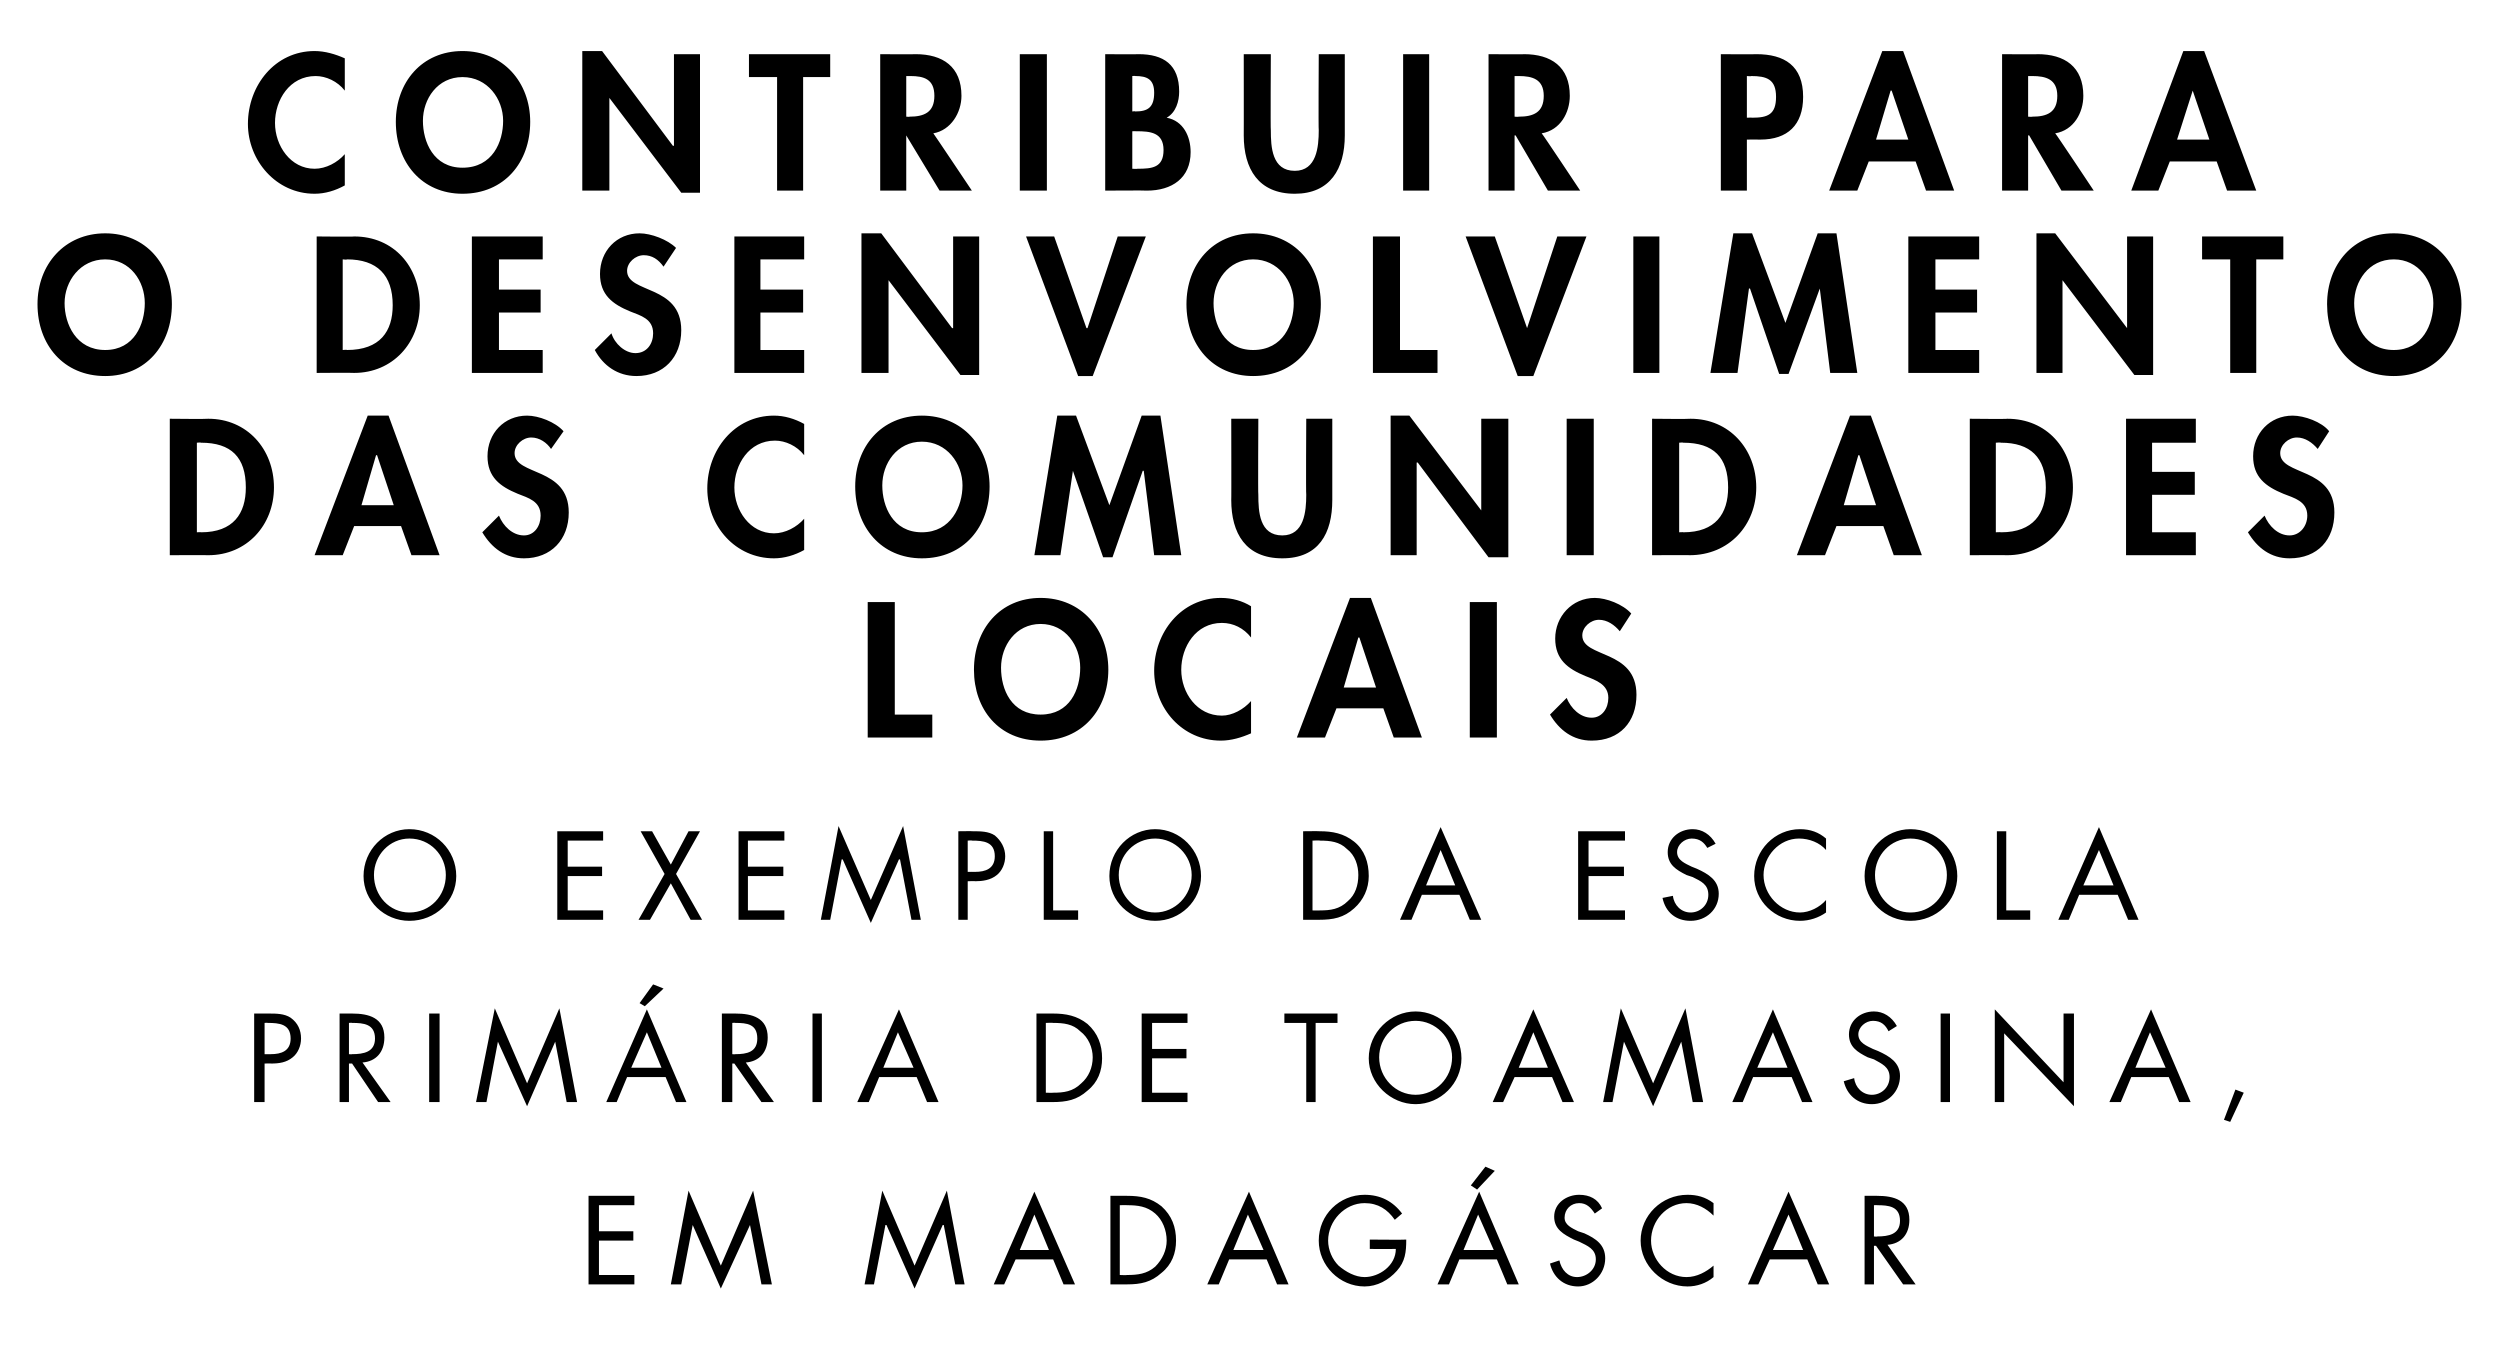
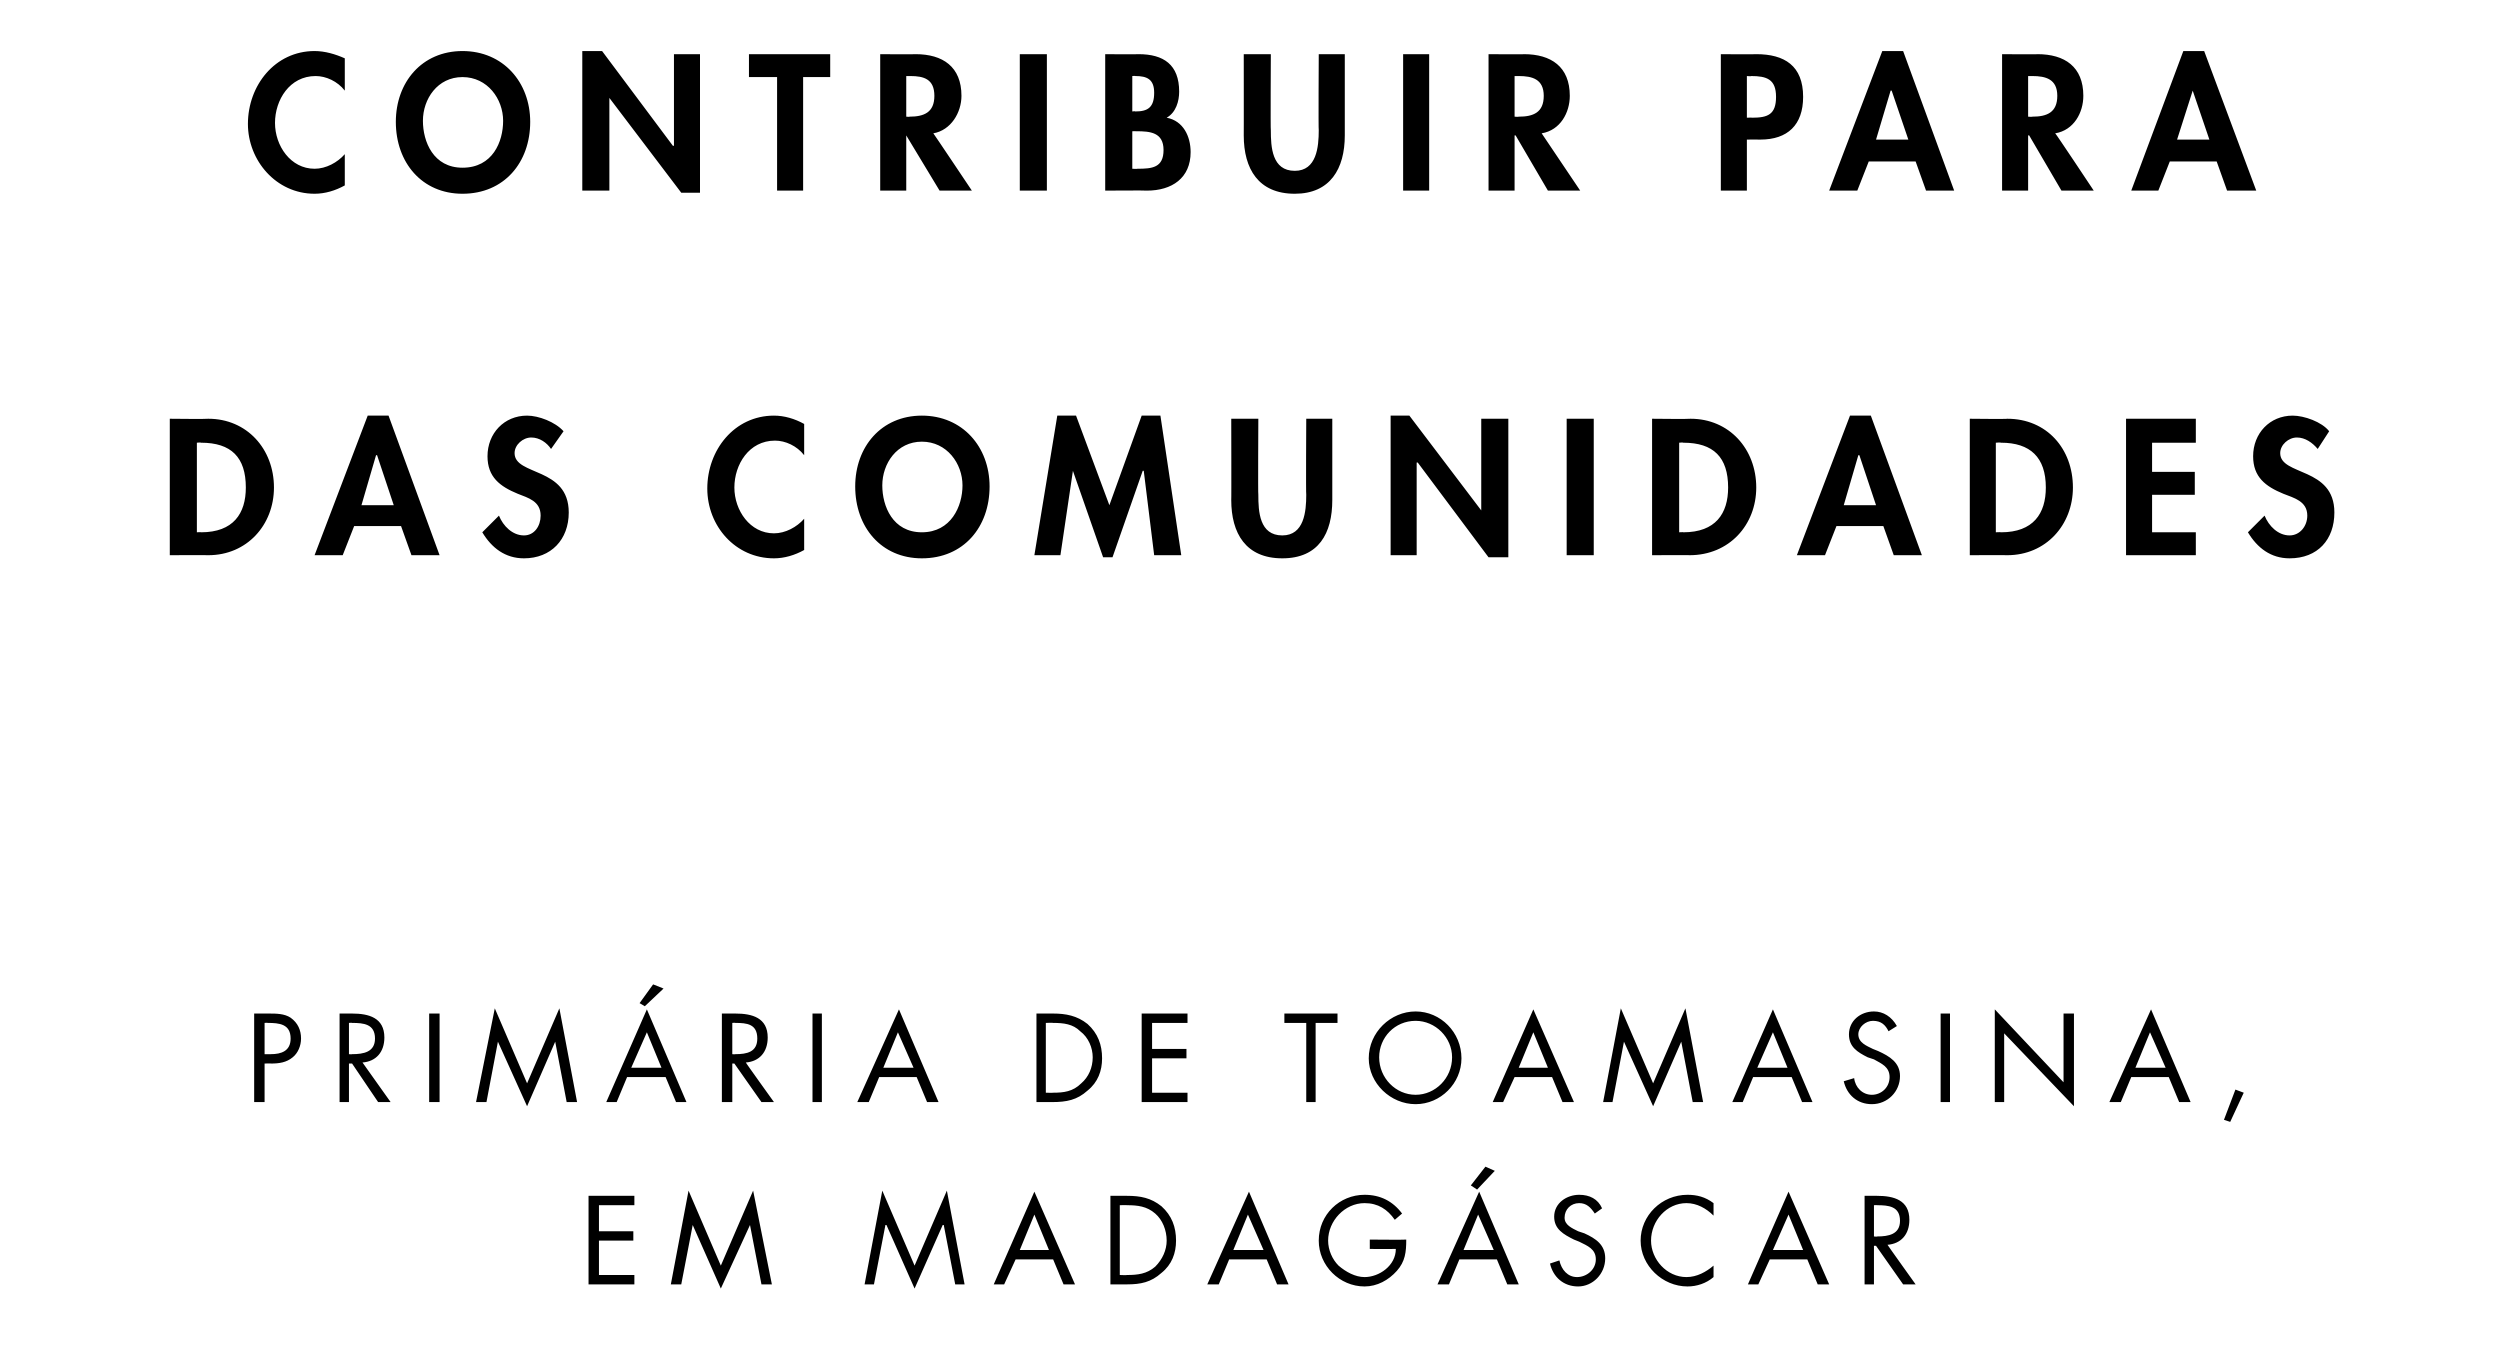
<svg xmlns="http://www.w3.org/2000/svg" version="1.1" width="240px" height="130px" viewBox="0 -4 240 130" style="top:-4px">
  <desc>CONTRIBUIR PARA O DESENVOLVIMENTO DAS COMUNIDADES LOCAIS O EXEMPLO DA ESCOLA PRIM RIA DE TOAMASINA, EM Madag scar</desc>
  <defs />
  <g id="Polygon21604">
    <path d="M 56.5 110.8 L 60.9 110.8 L 60.9 111.7 L 57.5 111.7 L 57.5 114.2 L 60.8 114.2 L 60.8 115.1 L 57.5 115.1 L 57.5 118.4 L 60.9 118.4 L 60.9 119.3 L 56.5 119.3 L 56.5 110.8 Z M 66.1 110.3 L 69.2 117.5 L 72.3 110.3 L 74.1 119.3 L 73.1 119.3 L 72 113.6 L 72 113.6 L 69.2 119.7 L 66.5 113.6 L 66.5 113.6 L 65.4 119.3 L 64.4 119.3 L 66.1 110.3 Z M 84.7 110.3 L 87.8 117.5 L 90.9 110.3 L 92.6 119.3 L 91.7 119.3 L 90.6 113.6 L 90.5 113.6 L 87.8 119.7 L 85.1 113.6 L 85 113.6 L 83.9 119.3 L 83 119.3 L 84.7 110.3 Z M 97.5 116.9 L 96.4 119.3 L 95.4 119.3 L 99.3 110.4 L 103.2 119.3 L 102.1 119.3 L 101.1 116.9 L 97.5 116.9 Z M 99.3 112.6 L 97.9 116 L 100.7 116 L 99.3 112.6 Z M 106.6 110.8 C 106.6 110.8 108.17 110.8 108.2 110.8 C 109.5 110.8 110.5 111 111.5 111.8 C 112.5 112.7 112.9 113.8 112.9 115.1 C 112.9 116.3 112.5 117.4 111.5 118.2 C 110.5 119.1 109.5 119.3 108.2 119.3 C 108.15 119.31 106.6 119.3 106.6 119.3 L 106.6 110.8 Z M 108.2 118.4 C 109.2 118.4 110.1 118.3 110.9 117.6 C 111.6 116.9 112 116 112 115.1 C 112 114.1 111.6 113.1 110.9 112.5 C 110.1 111.8 109.2 111.7 108.2 111.7 C 108.21 111.68 107.5 111.7 107.5 111.7 L 107.5 118.4 C 107.5 118.4 108.21 118.43 108.2 118.4 Z M 118 116.9 L 117 119.3 L 115.9 119.3 L 119.9 110.4 L 123.7 119.3 L 122.6 119.3 L 121.6 116.9 L 118 116.9 Z M 119.8 112.6 L 118.4 116 L 121.3 116 L 119.8 112.6 Z M 135 115 C 135 116.2 134.9 117.1 134.1 118 C 133.3 118.9 132.2 119.5 131 119.5 C 128.6 119.5 126.6 117.5 126.6 115.1 C 126.6 112.6 128.6 110.7 131 110.7 C 132.5 110.7 133.7 111.3 134.6 112.5 C 134.6 112.5 133.9 113.1 133.9 113.1 C 133.2 112.1 132.3 111.5 131 111.5 C 129.1 111.5 127.5 113.2 127.5 115.1 C 127.5 116 127.9 116.9 128.5 117.5 C 129.2 118.1 130.1 118.6 131 118.6 C 132.4 118.6 134 117.5 134 115.9 C 133.99 115.91 131.5 115.9 131.5 115.9 L 131.5 115 C 131.5 115 135 115.03 135 115 Z M 140.1 116.9 L 139.1 119.3 L 138 119.3 L 142 110.4 L 145.8 119.3 L 144.7 119.3 L 143.7 116.9 L 140.1 116.9 Z M 141.9 112.6 L 140.5 116 L 143.4 116 L 141.9 112.6 Z M 143.5 108.4 L 141.8 110.2 L 141.2 109.8 L 142.6 108 L 143.5 108.4 Z M 153.1 112.5 C 152.7 111.9 152.3 111.5 151.6 111.5 C 150.8 111.5 150.2 112.1 150.2 112.9 C 150.2 113.6 150.9 113.9 151.5 114.2 C 151.5 114.2 152.1 114.4 152.1 114.4 C 153.2 114.9 154.1 115.5 154.1 116.8 C 154.1 118.3 152.9 119.5 151.5 119.5 C 150.1 119.5 149.1 118.6 148.8 117.3 C 148.8 117.3 149.7 117 149.7 117 C 149.9 117.9 150.5 118.6 151.4 118.6 C 152.3 118.6 153.2 117.9 153.2 116.9 C 153.2 115.9 152.4 115.6 151.6 115.2 C 151.6 115.2 151.1 115 151.1 115 C 150.1 114.5 149.2 114 149.2 112.8 C 149.2 111.5 150.4 110.7 151.6 110.7 C 152.6 110.7 153.4 111.1 153.8 112 C 153.8 112 153.1 112.5 153.1 112.5 Z M 164.5 112.7 C 163.8 112 162.9 111.5 161.9 111.5 C 160 111.5 158.5 113.2 158.5 115.1 C 158.5 116.9 160 118.6 161.9 118.6 C 162.9 118.6 163.8 118.1 164.5 117.5 C 164.5 117.5 164.5 118.6 164.5 118.6 C 163.8 119.2 162.9 119.5 162 119.5 C 159.6 119.5 157.5 117.5 157.5 115.1 C 157.5 112.7 159.5 110.7 162 110.7 C 162.9 110.7 163.7 110.9 164.5 111.5 C 164.5 111.5 164.5 112.7 164.5 112.7 Z M 169.9 116.9 L 168.8 119.3 L 167.8 119.3 L 171.7 110.4 L 175.6 119.3 L 174.5 119.3 L 173.5 116.9 L 169.9 116.9 Z M 171.7 112.6 L 170.2 116 L 173.1 116 L 171.7 112.6 Z M 179.9 114.7 C 179.9 114.7 180.21 114.74 180.2 114.7 C 181.3 114.7 182.4 114.5 182.4 113.2 C 182.4 111.8 181.3 111.7 180.2 111.7 C 180.19 111.68 179.9 111.7 179.9 111.7 L 179.9 114.7 Z M 179.9 119.3 L 179 119.3 L 179 110.8 C 179 110.8 180.19 110.8 180.2 110.8 C 181.8 110.8 183.3 111.2 183.3 113.1 C 183.3 114.5 182.5 115.4 181.2 115.5 C 181.18 115.5 183.9 119.3 183.9 119.3 L 182.7 119.3 L 180.1 115.6 L 179.9 115.6 L 179.9 119.3 Z " stroke="none" fill="#000" />
  </g>
  <g id="Polygon21603">
    <path d="M 25.4 101.8 L 24.4 101.8 L 24.4 93.3 C 24.4 93.3 25.81 93.29 25.8 93.3 C 26.5 93.3 27.3 93.3 27.9 93.7 C 28.6 94.2 28.9 94.9 28.9 95.7 C 28.9 96.4 28.6 97.1 28.1 97.5 C 27.5 98 26.8 98.1 26 98.1 C 26.05 98.08 25.4 98.1 25.4 98.1 L 25.4 101.8 Z M 25.4 97.2 C 25.4 97.2 25.99 97.2 26 97.2 C 27 97.2 27.9 96.9 27.9 95.7 C 27.9 94.3 26.8 94.2 25.7 94.2 C 25.71 94.17 25.4 94.2 25.4 94.2 L 25.4 97.2 Z M 33.5 97.2 C 33.5 97.2 33.82 97.23 33.8 97.2 C 34.9 97.2 36 97 36 95.7 C 36 94.3 34.9 94.2 33.8 94.2 C 33.81 94.17 33.5 94.2 33.5 94.2 L 33.5 97.2 Z M 33.5 101.8 L 32.6 101.8 L 32.6 93.3 C 32.6 93.3 33.81 93.29 33.8 93.3 C 35.4 93.3 36.9 93.7 36.9 95.6 C 36.9 97 36.1 97.9 34.8 98 C 34.79 97.99 37.5 101.8 37.5 101.8 L 36.3 101.8 L 33.8 98.1 L 33.5 98.1 L 33.5 101.8 Z M 42.2 101.8 L 41.2 101.8 L 41.2 93.3 L 42.2 93.3 L 42.2 101.8 Z M 47.5 92.8 L 50.6 100 L 53.7 92.8 L 55.4 101.8 L 54.4 101.8 L 53.3 96 L 53.3 96 L 50.6 102.2 L 47.8 96 L 47.8 96 L 46.7 101.8 L 45.7 101.8 L 47.5 92.8 Z M 60.2 99.4 L 59.2 101.8 L 58.2 101.8 L 62.1 92.9 L 65.9 101.8 L 64.9 101.8 L 63.9 99.4 L 60.2 99.4 Z M 62.1 95.1 L 60.6 98.5 L 63.5 98.5 L 62.1 95.1 Z M 63.7 90.9 L 61.9 92.6 L 61.4 92.3 L 62.7 90.5 L 63.7 90.9 Z M 70.3 97.2 C 70.3 97.2 70.58 97.23 70.6 97.2 C 71.7 97.2 72.7 97 72.7 95.7 C 72.7 94.3 71.7 94.2 70.6 94.2 C 70.57 94.17 70.3 94.2 70.3 94.2 L 70.3 97.2 Z M 70.3 101.8 L 69.3 101.8 L 69.3 93.3 C 69.3 93.3 70.57 93.29 70.6 93.3 C 72.2 93.3 73.7 93.7 73.7 95.6 C 73.7 97 72.9 97.9 71.6 98 C 71.56 97.99 74.3 101.8 74.3 101.8 L 73.1 101.8 L 70.5 98.1 L 70.3 98.1 L 70.3 101.8 Z M 78.9 101.8 L 78 101.8 L 78 93.3 L 78.9 93.3 L 78.9 101.8 Z M 84.4 99.4 L 83.4 101.8 L 82.3 101.8 L 86.3 92.9 L 90.1 101.8 L 89 101.8 L 88 99.4 L 84.4 99.4 Z M 86.2 95.1 L 84.8 98.5 L 87.7 98.5 L 86.2 95.1 Z M 99.5 93.3 C 99.5 93.3 101.07 93.29 101.1 93.3 C 102.3 93.3 103.4 93.5 104.4 94.3 C 105.4 95.2 105.8 96.3 105.8 97.6 C 105.8 98.8 105.4 99.9 104.4 100.7 C 103.4 101.6 102.4 101.8 101 101.8 C 101.05 101.8 99.5 101.8 99.5 101.8 L 99.5 93.3 Z M 101.1 100.9 C 102.1 100.9 103 100.8 103.8 100 C 104.5 99.4 104.9 98.5 104.9 97.5 C 104.9 96.6 104.5 95.6 103.7 95 C 103 94.3 102.1 94.2 101.1 94.2 C 101.11 94.17 100.4 94.2 100.4 94.2 L 100.4 100.9 C 100.4 100.9 101.11 100.92 101.1 100.9 Z M 109.6 93.3 L 114 93.3 L 114 94.2 L 110.6 94.2 L 110.6 96.7 L 113.9 96.7 L 113.9 97.6 L 110.6 97.6 L 110.6 100.9 L 114 100.9 L 114 101.8 L 109.6 101.8 L 109.6 93.3 Z M 126.3 101.8 L 125.4 101.8 L 125.4 94.2 L 123.3 94.2 L 123.3 93.3 L 128.4 93.3 L 128.4 94.2 L 126.3 94.2 L 126.3 101.8 Z M 140.3 97.6 C 140.3 100 138.3 102 135.9 102 C 133.5 102 131.4 100 131.4 97.6 C 131.4 95.1 133.5 93.1 135.9 93.1 C 138.3 93.1 140.3 95.1 140.3 97.6 Z M 132.4 97.5 C 132.4 99.5 134 101.1 135.9 101.1 C 137.8 101.1 139.4 99.5 139.4 97.5 C 139.4 95.6 137.8 94 135.9 94 C 133.9 94 132.4 95.6 132.4 97.5 Z M 145.4 99.4 L 144.3 101.8 L 143.3 101.8 L 147.2 92.9 L 151.1 101.8 L 150 101.8 L 149 99.4 L 145.4 99.4 Z M 147.2 95.1 L 145.8 98.5 L 148.6 98.5 L 147.2 95.1 Z M 155.6 92.8 L 158.7 100 L 161.8 92.8 L 163.5 101.8 L 162.5 101.8 L 161.4 96 L 161.4 96 L 158.7 102.2 L 155.9 96 L 155.9 96 L 154.8 101.8 L 153.9 101.8 L 155.6 92.8 Z M 168.3 99.4 L 167.3 101.8 L 166.3 101.8 L 170.2 92.9 L 174 101.8 L 173 101.8 L 172 99.4 L 168.3 99.4 Z M 170.2 95.1 L 168.7 98.5 L 171.6 98.5 L 170.2 95.1 Z M 181.3 95 C 181 94.4 180.6 94 179.8 94 C 179.1 94 178.4 94.6 178.4 95.3 C 178.4 96.1 179.2 96.4 179.8 96.7 C 179.8 96.7 180.3 96.9 180.3 96.9 C 181.4 97.4 182.4 98 182.4 99.3 C 182.4 100.8 181.2 102 179.7 102 C 178.3 102 177.3 101.1 177 99.8 C 177 99.8 178 99.5 178 99.5 C 178.1 100.4 178.8 101.1 179.7 101.1 C 180.6 101.1 181.4 100.4 181.4 99.4 C 181.4 98.4 180.6 98.1 179.9 97.7 C 179.9 97.7 179.3 97.5 179.3 97.5 C 178.3 97 177.5 96.5 177.5 95.3 C 177.5 94 178.6 93.1 179.9 93.1 C 180.8 93.1 181.6 93.6 182.1 94.5 C 182.1 94.5 181.3 95 181.3 95 Z M 187.2 101.8 L 186.3 101.8 L 186.3 93.3 L 187.2 93.3 L 187.2 101.8 Z M 191.5 92.9 L 198.1 99.9 L 198.1 93.3 L 199.1 93.3 L 199.1 102.2 L 192.4 95.2 L 192.4 101.8 L 191.5 101.8 L 191.5 92.9 Z M 204.6 99.4 L 203.6 101.8 L 202.5 101.8 L 206.5 92.9 L 210.3 101.8 L 209.2 101.8 L 208.2 99.4 L 204.6 99.4 Z M 206.4 95.1 L 205 98.5 L 207.9 98.5 L 206.4 95.1 Z M 215.4 100.9 L 214.1 103.7 L 213.5 103.5 L 214.6 100.6 L 215.4 100.9 Z " stroke="none" fill="#000" />
  </g>
  <g id="Polygon21602">
-     <path d="M 43.8 80.1 C 43.8 82.5 41.8 84.4 39.3 84.4 C 36.9 84.4 34.9 82.5 34.9 80.1 C 34.9 77.6 36.9 75.6 39.3 75.6 C 41.8 75.6 43.8 77.6 43.8 80.1 Z M 35.9 80 C 35.9 82 37.4 83.6 39.3 83.6 C 41.3 83.6 42.8 82 42.8 80 C 42.8 78.1 41.3 76.5 39.3 76.5 C 37.4 76.5 35.9 78.1 35.9 80 Z M 53.5 75.8 L 57.9 75.8 L 57.9 76.7 L 54.5 76.7 L 54.5 79.2 L 57.8 79.2 L 57.8 80.1 L 54.5 80.1 L 54.5 83.4 L 57.9 83.4 L 57.9 84.3 L 53.5 84.3 L 53.5 75.8 Z M 61.5 75.8 L 62.6 75.8 L 64.4 79 L 66.1 75.8 L 67.2 75.8 L 64.9 79.9 L 67.4 84.3 L 66.3 84.3 L 64.4 80.8 L 62.4 84.3 L 61.3 84.3 L 63.8 79.9 L 61.5 75.8 Z M 70.9 75.8 L 75.3 75.8 L 75.3 76.7 L 71.8 76.7 L 71.8 79.2 L 75.2 79.2 L 75.2 80.1 L 71.8 80.1 L 71.8 83.4 L 75.3 83.4 L 75.3 84.3 L 70.9 84.3 L 70.9 75.8 Z M 80.5 75.3 L 83.6 82.4 L 86.7 75.3 L 88.4 84.3 L 87.5 84.3 L 86.4 78.5 L 86.3 78.5 L 83.6 84.6 L 80.9 78.5 L 80.8 78.5 L 79.7 84.3 L 78.8 84.3 L 80.5 75.3 Z M 92.9 84.3 L 92 84.3 L 92 75.8 C 92 75.8 93.4 75.78 93.4 75.8 C 94.1 75.8 94.9 75.8 95.5 76.2 C 96.1 76.7 96.5 77.4 96.5 78.2 C 96.5 78.9 96.2 79.6 95.7 80 C 95.1 80.5 94.3 80.6 93.6 80.6 C 93.64 80.57 92.9 80.6 92.9 80.6 L 92.9 84.3 Z M 92.9 79.7 C 92.9 79.7 93.58 79.69 93.6 79.7 C 94.6 79.7 95.5 79.4 95.5 78.2 C 95.5 76.8 94.4 76.7 93.3 76.7 C 93.3 76.66 92.9 76.7 92.9 76.7 L 92.9 79.7 Z M 101.1 83.4 L 103.5 83.4 L 103.5 84.3 L 100.2 84.3 L 100.2 75.8 L 101.1 75.8 L 101.1 83.4 Z M 115.3 80.1 C 115.3 82.5 113.3 84.4 110.9 84.4 C 108.5 84.4 106.5 82.5 106.5 80.1 C 106.5 77.6 108.5 75.6 110.9 75.6 C 113.3 75.6 115.3 77.6 115.3 80.1 Z M 107.4 80 C 107.4 82 109 83.6 110.9 83.6 C 112.8 83.6 114.4 82 114.4 80 C 114.4 78.1 112.8 76.5 110.9 76.5 C 108.9 76.5 107.4 78.1 107.4 80 Z M 125.1 75.8 C 125.1 75.8 126.66 75.78 126.7 75.8 C 127.9 75.8 129 76 130 76.8 C 131 77.6 131.4 78.8 131.4 80.1 C 131.4 81.3 130.9 82.4 130 83.2 C 129 84.1 128 84.3 126.6 84.3 C 126.64 84.3 125.1 84.3 125.1 84.3 L 125.1 75.8 Z M 126.7 83.4 C 127.7 83.4 128.6 83.3 129.4 82.5 C 130.1 81.9 130.4 81 130.4 80 C 130.4 79.1 130.1 78.1 129.3 77.5 C 128.6 76.8 127.7 76.7 126.7 76.7 C 126.7 76.66 126 76.7 126 76.7 L 126 83.4 C 126 83.4 126.7 83.42 126.7 83.4 Z M 136.5 81.9 L 135.5 84.3 L 134.4 84.3 L 138.3 75.4 L 142.2 84.3 L 141.1 84.3 L 140.1 81.9 L 136.5 81.9 Z M 138.3 77.6 L 136.9 81 L 139.7 81 L 138.3 77.6 Z M 151.5 75.8 L 156 75.8 L 156 76.7 L 152.5 76.7 L 152.5 79.2 L 155.9 79.2 L 155.9 80.1 L 152.5 80.1 L 152.5 83.4 L 156 83.4 L 156 84.3 L 151.5 84.3 L 151.5 75.8 Z M 163.9 77.4 C 163.6 76.9 163.2 76.5 162.4 76.5 C 161.7 76.5 161 77.1 161 77.8 C 161 78.6 161.8 78.9 162.4 79.2 C 162.4 79.2 162.9 79.4 162.9 79.4 C 164 79.9 165 80.5 165 81.8 C 165 83.3 163.8 84.4 162.3 84.4 C 160.9 84.4 159.9 83.6 159.6 82.2 C 159.6 82.2 160.6 82 160.6 82 C 160.7 82.9 161.4 83.6 162.3 83.6 C 163.2 83.6 164 82.9 164 81.9 C 164 80.9 163.3 80.6 162.5 80.2 C 162.5 80.2 161.9 80 161.9 80 C 160.9 79.5 160.1 79 160.1 77.8 C 160.1 76.5 161.2 75.6 162.5 75.6 C 163.4 75.6 164.2 76.1 164.7 77 C 164.7 77 163.9 77.4 163.9 77.4 Z M 175.3 77.6 C 174.7 76.9 173.7 76.5 172.7 76.5 C 170.8 76.5 169.3 78.2 169.3 80 C 169.3 81.9 170.9 83.6 172.8 83.6 C 173.7 83.6 174.7 83.1 175.3 82.4 C 175.3 82.4 175.3 83.6 175.3 83.6 C 174.6 84.1 173.7 84.4 172.8 84.4 C 170.4 84.4 168.4 82.5 168.4 80.1 C 168.4 77.6 170.4 75.6 172.8 75.6 C 173.8 75.6 174.6 75.9 175.3 76.5 C 175.3 76.5 175.3 77.6 175.3 77.6 Z M 187.9 80.1 C 187.9 82.5 185.9 84.4 183.4 84.4 C 181 84.4 179 82.5 179 80.1 C 179 77.6 181 75.6 183.4 75.6 C 185.9 75.6 187.9 77.6 187.9 80.1 Z M 180 80 C 180 82 181.5 83.6 183.4 83.6 C 185.4 83.6 186.9 82 186.9 80 C 186.9 78.1 185.4 76.5 183.4 76.5 C 181.5 76.5 180 78.1 180 80 Z M 192.6 83.4 L 194.9 83.4 L 194.9 84.3 L 191.7 84.3 L 191.7 75.8 L 192.6 75.8 L 192.6 83.4 Z M 199.6 81.9 L 198.6 84.3 L 197.6 84.3 L 201.5 75.4 L 205.3 84.3 L 204.3 84.3 L 203.3 81.9 L 199.6 81.9 Z M 201.5 77.6 L 200 81 L 202.9 81 L 201.5 77.6 Z " stroke="none" fill="#000" />
-   </g>
+     </g>
  <g id="Polygon21601">
-     <path d="M 85.9 64.6 L 89.5 64.6 L 89.5 66.8 L 83.3 66.8 L 83.3 53.8 L 85.9 53.8 L 85.9 64.6 Z M 99.9 67.1 C 95.9 67.1 93.5 64.1 93.5 60.3 C 93.5 56.4 96 53.4 99.9 53.4 C 103.8 53.4 106.4 56.4 106.4 60.3 C 106.4 64.1 103.9 67.1 99.9 67.1 Z M 99.9 55.9 C 97.5 55.9 96.1 58 96.1 60.1 C 96.1 62.2 97.1 64.6 99.9 64.6 C 102.7 64.6 103.7 62.2 103.7 60.1 C 103.7 58 102.3 55.9 99.9 55.9 Z M 120.1 57.2 C 119.4 56.3 118.4 55.8 117.3 55.8 C 114.8 55.8 113.4 58.1 113.4 60.3 C 113.4 62.5 114.9 64.7 117.3 64.7 C 118.3 64.7 119.4 64.1 120.1 63.3 C 120.1 63.3 120.1 66.4 120.1 66.4 C 119.2 66.8 118.2 67.1 117.2 67.1 C 113.5 67.1 110.8 64 110.8 60.4 C 110.8 56.7 113.4 53.4 117.2 53.4 C 118.3 53.4 119.3 53.7 120.1 54.2 C 120.1 54.2 120.1 57.2 120.1 57.2 Z M 128.3 64 L 127.2 66.8 L 124.5 66.8 L 129.6 53.4 L 131.6 53.4 L 136.5 66.8 L 133.8 66.8 L 132.8 64 L 128.3 64 Z M 130.5 57.2 L 130.4 57.2 L 129 62 L 132.1 62 L 130.5 57.2 Z M 143.7 66.8 L 141.1 66.8 L 141.1 53.8 L 143.7 53.8 L 143.7 66.8 Z M 155.5 56.6 C 155 56 154.3 55.5 153.5 55.5 C 152.7 55.5 151.9 56.2 151.9 57 C 151.9 59.2 157.1 58.3 157.1 62.7 C 157.1 65.3 155.5 67.1 152.8 67.1 C 151 67.1 149.7 66.1 148.8 64.6 C 148.8 64.6 150.4 63 150.4 63 C 150.8 64 151.7 64.9 152.8 64.9 C 153.8 64.9 154.4 64 154.4 63 C 154.4 61.7 153.2 61.3 152.2 60.9 C 150.5 60.2 149.3 59.3 149.3 57.3 C 149.3 55.2 150.9 53.4 153.1 53.4 C 154.2 53.4 155.8 54 156.6 54.9 C 156.6 54.9 155.5 56.6 155.5 56.6 Z " stroke="none" fill="#000" />
-   </g>
+     </g>
  <g id="Polygon21600">
    <path d="M 16.3 36.2 C 16.3 36.2 19.97 36.24 20 36.2 C 23.7 36.2 26.3 39.1 26.3 42.8 C 26.3 46.4 23.7 49.3 20 49.3 C 19.95 49.28 16.3 49.3 16.3 49.3 L 16.3 36.2 Z M 18.9 47.1 C 18.9 47.1 19.29 47.07 19.3 47.1 C 22.4 47.1 23.6 45.3 23.6 42.8 C 23.6 39.9 22.2 38.5 19.3 38.5 C 19.29 38.46 18.9 38.5 18.9 38.5 L 18.9 47.1 Z M 34 46.5 L 32.9 49.3 L 30.2 49.3 L 35.3 35.9 L 37.3 35.9 L 42.2 49.3 L 39.5 49.3 L 38.5 46.5 L 34 46.5 Z M 36.2 39.7 L 36.1 39.7 L 34.7 44.5 L 37.8 44.5 L 36.2 39.7 Z M 52.9 39.1 C 52.5 38.5 51.8 38 51 38 C 50.2 38 49.4 38.7 49.4 39.5 C 49.4 41.7 54.6 40.8 54.6 45.2 C 54.6 47.8 52.9 49.6 50.3 49.6 C 48.5 49.6 47.2 48.6 46.3 47.1 C 46.3 47.1 47.9 45.5 47.9 45.5 C 48.3 46.5 49.2 47.4 50.3 47.4 C 51.3 47.4 51.9 46.5 51.9 45.5 C 51.9 44.1 50.7 43.8 49.7 43.4 C 48 42.7 46.8 41.8 46.8 39.8 C 46.8 37.6 48.4 35.9 50.6 35.9 C 51.7 35.9 53.3 36.5 54.1 37.4 C 54.1 37.4 52.9 39.1 52.9 39.1 Z M 77.2 39.7 C 76.5 38.8 75.4 38.3 74.4 38.3 C 71.9 38.3 70.5 40.6 70.5 42.8 C 70.5 45 72 47.2 74.3 47.2 C 75.4 47.2 76.5 46.6 77.2 45.8 C 77.2 45.8 77.2 48.8 77.2 48.8 C 76.3 49.3 75.3 49.6 74.3 49.6 C 70.6 49.6 67.9 46.5 67.9 42.9 C 67.9 39.2 70.5 35.9 74.3 35.9 C 75.3 35.9 76.3 36.2 77.2 36.7 C 77.2 36.7 77.2 39.7 77.2 39.7 Z M 88.5 49.6 C 84.6 49.6 82.1 46.6 82.1 42.7 C 82.1 38.9 84.6 35.9 88.5 35.9 C 92.4 35.9 95 38.9 95 42.7 C 95 46.6 92.5 49.6 88.5 49.6 Z M 88.5 38.4 C 86.1 38.4 84.7 40.5 84.7 42.6 C 84.7 44.6 85.7 47.1 88.5 47.1 C 91.3 47.1 92.4 44.6 92.4 42.6 C 92.4 40.5 90.9 38.4 88.5 38.4 Z M 109.8 41.2 L 109.7 41.2 L 106.8 49.5 L 105.9 49.5 L 103 41.2 L 103 41.2 L 101.8 49.3 L 99.3 49.3 L 101.5 35.9 L 103.3 35.9 L 106.5 44.5 L 109.6 35.9 L 111.4 35.9 L 113.4 49.3 L 110.8 49.3 L 109.8 41.2 Z M 118.2 36.2 L 120.8 36.2 C 120.8 36.2 120.76 43.54 120.8 43.5 C 120.8 45.1 120.9 47.4 123.1 47.4 C 125.2 47.4 125.4 45.1 125.4 43.5 C 125.36 43.54 125.4 36.2 125.4 36.2 L 127.9 36.2 C 127.9 36.2 127.9 44.04 127.9 44 C 127.9 47.2 126.6 49.6 123.1 49.6 C 119.6 49.6 118.2 47.2 118.2 44 C 118.22 44.04 118.2 36.2 118.2 36.2 Z M 133.5 35.9 L 135.3 35.9 L 142.2 45 L 142.2 45 L 142.2 36.2 L 144.8 36.2 L 144.8 49.5 L 142.9 49.5 L 136.1 40.4 L 136 40.4 L 136 49.3 L 133.5 49.3 L 133.5 35.9 Z M 153 49.3 L 150.4 49.3 L 150.4 36.2 L 153 36.2 L 153 49.3 Z M 158.6 36.2 C 158.6 36.2 162.26 36.24 162.3 36.2 C 166 36.2 168.6 39.1 168.6 42.8 C 168.6 46.4 166 49.3 162.2 49.3 C 162.25 49.28 158.6 49.3 158.6 49.3 L 158.6 36.2 Z M 161.2 47.1 C 161.2 47.1 161.59 47.07 161.6 47.1 C 164.7 47.1 165.9 45.3 165.9 42.8 C 165.9 39.9 164.5 38.5 161.6 38.5 C 161.59 38.46 161.2 38.5 161.2 38.5 L 161.2 47.1 Z M 176.3 46.5 L 175.2 49.3 L 172.5 49.3 L 177.6 35.9 L 179.6 35.9 L 184.5 49.3 L 181.8 49.3 L 180.8 46.5 L 176.3 46.5 Z M 178.5 39.7 L 178.4 39.7 L 177 44.5 L 180.1 44.5 L 178.5 39.7 Z M 189.1 36.2 C 189.1 36.2 192.73 36.24 192.7 36.2 C 196.5 36.2 199 39.1 199 42.8 C 199 46.4 196.4 49.3 192.7 49.3 C 192.71 49.28 189.1 49.3 189.1 49.3 L 189.1 36.2 Z M 191.6 47.1 C 191.6 47.1 192.06 47.07 192.1 47.1 C 195.2 47.1 196.4 45.3 196.4 42.8 C 196.4 39.9 194.9 38.5 192.1 38.5 C 192.06 38.46 191.6 38.5 191.6 38.5 L 191.6 47.1 Z M 206.6 38.5 L 206.6 41.3 L 210.7 41.3 L 210.7 43.5 L 206.6 43.5 L 206.6 47.1 L 210.8 47.1 L 210.8 49.3 L 204.1 49.3 L 204.1 36.2 L 210.8 36.2 L 210.8 38.5 L 206.6 38.5 Z M 222.5 39.1 C 222 38.5 221.3 38 220.5 38 C 219.7 38 218.9 38.7 218.9 39.5 C 218.9 41.7 224.1 40.8 224.1 45.2 C 224.1 47.8 222.5 49.6 219.8 49.6 C 218 49.6 216.7 48.6 215.8 47.1 C 215.8 47.1 217.4 45.5 217.4 45.5 C 217.8 46.5 218.7 47.4 219.8 47.4 C 220.8 47.4 221.5 46.5 221.5 45.5 C 221.5 44.1 220.2 43.8 219.2 43.4 C 217.5 42.7 216.3 41.8 216.3 39.8 C 216.3 37.6 217.9 35.9 220.1 35.9 C 221.2 35.9 222.9 36.5 223.6 37.4 C 223.6 37.4 222.5 39.1 222.5 39.1 Z " stroke="none" fill="#000" />
  </g>
  <g id="Polygon21599">
-     <path d="M 10.1 32.1 C 6.1 32.1 3.6 29.1 3.6 25.2 C 3.6 21.4 6.2 18.4 10.1 18.4 C 14 18.4 16.5 21.4 16.5 25.2 C 16.5 29.1 14 32.1 10.1 32.1 Z M 10.1 20.9 C 7.7 20.9 6.2 23 6.2 25.1 C 6.2 27.1 7.3 29.6 10.1 29.6 C 12.9 29.6 13.9 27.1 13.9 25.1 C 13.9 23 12.5 20.9 10.1 20.9 Z M 30.4 18.7 C 30.4 18.7 34 18.74 34 18.7 C 37.8 18.7 40.3 21.6 40.3 25.3 C 40.3 28.9 37.7 31.8 34 31.8 C 33.98 31.77 30.4 31.8 30.4 31.8 L 30.4 18.7 Z M 32.9 29.6 C 32.9 29.6 33.33 29.56 33.3 29.6 C 36.5 29.6 37.7 27.8 37.7 25.3 C 37.7 22.4 36.2 20.9 33.3 20.9 C 33.33 20.95 32.9 20.9 32.9 20.9 L 32.9 29.6 Z M 47.9 20.9 L 47.9 23.8 L 51.9 23.8 L 51.9 26 L 47.9 26 L 47.9 29.6 L 52.1 29.6 L 52.1 31.8 L 45.3 31.8 L 45.3 18.7 L 52.1 18.7 L 52.1 20.9 L 47.9 20.9 Z M 63.7 21.6 C 63.2 20.9 62.6 20.5 61.8 20.5 C 61 20.5 60.2 21.2 60.2 22 C 60.2 24.2 65.4 23.3 65.4 27.7 C 65.4 30.3 63.7 32.1 61.1 32.1 C 59.3 32.1 57.9 31.1 57.1 29.6 C 57.1 29.6 58.7 28 58.7 28 C 59 29 60 29.9 61 29.9 C 62.1 29.9 62.7 29 62.7 28 C 62.7 26.6 61.5 26.3 60.5 25.9 C 58.8 25.2 57.6 24.3 57.6 22.3 C 57.6 20.1 59.2 18.4 61.4 18.4 C 62.5 18.4 64.1 19 64.9 19.8 C 64.9 19.8 63.7 21.6 63.7 21.6 Z M 73 20.9 L 73 23.8 L 77.1 23.8 L 77.1 26 L 73 26 L 73 29.6 L 77.2 29.6 L 77.2 31.8 L 70.5 31.8 L 70.5 18.7 L 77.2 18.7 L 77.2 20.9 L 73 20.9 Z M 82.7 18.4 L 84.6 18.4 L 91.4 27.5 L 91.5 27.5 L 91.5 18.7 L 94 18.7 L 94 32 L 92.2 32 L 85.3 22.9 L 85.3 22.9 L 85.3 31.8 L 82.7 31.8 L 82.7 18.4 Z M 104.3 27.5 L 104.4 27.5 L 107.3 18.7 L 110 18.7 L 104.9 32.1 L 103.5 32.1 L 98.5 18.7 L 101.2 18.7 L 104.3 27.5 Z M 120.3 32.1 C 116.4 32.1 113.9 29.1 113.9 25.2 C 113.9 21.4 116.4 18.4 120.3 18.4 C 124.2 18.4 126.8 21.4 126.8 25.2 C 126.8 29.1 124.3 32.1 120.3 32.1 Z M 120.3 20.9 C 117.9 20.9 116.5 23 116.5 25.1 C 116.5 27.1 117.5 29.6 120.3 29.6 C 123.2 29.6 124.2 27.1 124.2 25.1 C 124.2 23 122.7 20.9 120.3 20.9 Z M 134.4 29.6 L 138 29.6 L 138 31.8 L 131.8 31.8 L 131.8 18.7 L 134.4 18.7 L 134.4 29.6 Z M 146.6 27.5 L 146.6 27.5 L 149.5 18.7 L 152.3 18.7 L 147.2 32.1 L 145.7 32.1 L 140.7 18.7 L 143.5 18.7 L 146.6 27.5 Z M 159.3 31.8 L 156.8 31.8 L 156.8 18.7 L 159.3 18.7 L 159.3 31.8 Z M 174.7 23.7 L 174.7 23.7 L 171.7 31.9 L 170.8 31.9 L 168 23.7 L 167.9 23.7 L 166.8 31.8 L 164.2 31.8 L 166.4 18.4 L 168.2 18.4 L 171.4 27 L 174.5 18.4 L 176.3 18.4 L 178.3 31.8 L 175.7 31.8 L 174.7 23.7 Z M 185.8 20.9 L 185.8 23.8 L 189.8 23.8 L 189.8 26 L 185.8 26 L 185.8 29.6 L 190 29.6 L 190 31.8 L 183.2 31.8 L 183.2 18.7 L 190 18.7 L 190 20.9 L 185.8 20.9 Z M 195.5 18.4 L 197.3 18.4 L 204.2 27.5 L 204.2 27.5 L 204.2 18.7 L 206.7 18.7 L 206.7 32 L 204.9 32 L 198 22.9 L 198 22.9 L 198 31.8 L 195.5 31.8 L 195.5 18.4 Z M 216.6 31.8 L 214.1 31.8 L 214.1 20.9 L 211.4 20.9 L 211.4 18.7 L 219.2 18.7 L 219.2 20.9 L 216.6 20.9 L 216.6 31.8 Z M 229.8 32.1 C 225.8 32.1 223.4 29.1 223.4 25.2 C 223.4 21.4 225.9 18.4 229.8 18.4 C 233.7 18.4 236.3 21.4 236.3 25.2 C 236.3 29.1 233.8 32.1 229.8 32.1 Z M 229.8 20.9 C 227.4 20.9 226 23 226 25.1 C 226 27.1 227 29.6 229.8 29.6 C 232.6 29.6 233.6 27.1 233.6 25.1 C 233.6 23 232.2 20.9 229.8 20.9 Z " stroke="none" fill="#000" />
-   </g>
+     </g>
  <g id="Polygon21598">
-     <path d="M 33.1 4.7 C 32.4 3.8 31.3 3.3 30.3 3.3 C 27.8 3.3 26.4 5.6 26.4 7.8 C 26.4 10 27.9 12.2 30.2 12.2 C 31.3 12.2 32.4 11.6 33.1 10.8 C 33.1 10.8 33.1 13.8 33.1 13.8 C 32.2 14.3 31.2 14.6 30.2 14.6 C 26.5 14.6 23.8 11.4 23.8 7.9 C 23.8 4.2 26.4 0.9 30.2 0.9 C 31.2 0.9 32.2 1.2 33.1 1.6 C 33.1 1.6 33.1 4.7 33.1 4.7 Z M 44.4 14.6 C 40.5 14.6 38 11.6 38 7.7 C 38 3.9 40.5 0.9 44.4 0.9 C 48.3 0.9 50.9 3.9 50.9 7.7 C 50.9 11.6 48.4 14.6 44.4 14.6 Z M 44.4 3.4 C 42 3.4 40.6 5.5 40.6 7.6 C 40.6 9.6 41.6 12.1 44.4 12.1 C 47.3 12.1 48.3 9.6 48.3 7.6 C 48.3 5.5 46.8 3.4 44.4 3.4 Z M 55.9 0.9 L 57.8 0.9 L 64.6 10 L 64.7 10 L 64.7 1.2 L 67.2 1.2 L 67.2 14.5 L 65.4 14.5 L 58.5 5.4 L 58.5 5.4 L 58.5 14.3 L 55.9 14.3 L 55.9 0.9 Z M 77.1 14.3 L 74.6 14.3 L 74.6 3.4 L 71.9 3.4 L 71.9 1.2 L 79.7 1.2 L 79.7 3.4 L 77.1 3.4 L 77.1 14.3 Z M 93.3 14.3 L 90.2 14.3 L 87 9 L 87 9 L 87 14.3 L 84.5 14.3 L 84.5 1.2 C 84.5 1.2 87.91 1.23 87.9 1.2 C 90.5 1.2 92.3 2.4 92.3 5.2 C 92.3 6.8 91.3 8.5 89.6 8.8 C 89.6 8.77 93.3 14.3 93.3 14.3 Z M 87 7.2 C 87 7.2 87.34 7.23 87.3 7.2 C 88.7 7.2 89.7 6.8 89.7 5.2 C 89.7 3.6 88.7 3.3 87.4 3.3 C 87.35 3.3 87 3.3 87 3.3 L 87 7.2 Z M 100.5 14.3 L 97.9 14.3 L 97.9 1.2 L 100.5 1.2 L 100.5 14.3 Z M 108.7 12.2 C 108.7 12.2 109.19 12.23 109.2 12.2 C 110.6 12.2 111.7 12.1 111.7 10.4 C 111.7 8.7 110.4 8.6 109.1 8.6 C 109.07 8.59 108.7 8.6 108.7 8.6 L 108.7 12.2 Z M 106.1 1.2 C 106.1 1.2 109.28 1.23 109.3 1.2 C 111.7 1.2 113.2 2.2 113.2 4.8 C 113.2 5.7 112.9 6.8 112 7.3 C 113.6 7.6 114.3 9.1 114.3 10.6 C 114.3 13.1 112.5 14.3 110.1 14.3 C 110.11 14.27 106.1 14.3 106.1 14.3 L 106.1 1.2 Z M 108.7 6.7 C 108.7 6.7 108.97 6.66 109 6.7 C 110.2 6.7 110.8 6.3 110.8 4.9 C 110.8 3.6 110.1 3.3 109 3.3 C 108.99 3.27 108.7 3.3 108.7 3.3 L 108.7 6.7 Z M 119.4 1.2 L 122 1.2 C 122 1.2 121.96 8.52 122 8.5 C 122 10.1 122.1 12.4 124.3 12.4 C 126.4 12.4 126.6 10.1 126.6 8.5 C 126.56 8.52 126.6 1.2 126.6 1.2 L 129.1 1.2 C 129.1 1.2 129.1 9.03 129.1 9 C 129.1 12.2 127.7 14.6 124.3 14.6 C 120.8 14.6 119.4 12.2 119.4 9 C 119.41 9.03 119.4 1.2 119.4 1.2 Z M 137.2 14.3 L 134.7 14.3 L 134.7 1.2 L 137.2 1.2 L 137.2 14.3 Z M 151.7 14.3 L 148.6 14.3 L 145.5 9 L 145.4 9 L 145.4 14.3 L 142.9 14.3 L 142.9 1.2 C 142.9 1.2 146.34 1.23 146.3 1.2 C 148.9 1.2 150.7 2.4 150.7 5.2 C 150.7 6.8 149.8 8.5 148 8.8 C 148.03 8.77 151.7 14.3 151.7 14.3 Z M 145.4 7.2 C 145.4 7.2 145.77 7.23 145.8 7.2 C 147.2 7.2 148.2 6.8 148.2 5.2 C 148.2 3.6 147.1 3.3 145.8 3.3 C 145.78 3.3 145.4 3.3 145.4 3.3 L 145.4 7.2 Z M 167.7 14.3 L 165.2 14.3 L 165.2 1.2 C 165.2 1.2 168.61 1.23 168.6 1.2 C 171.3 1.2 173.1 2.3 173.1 5.3 C 173.1 8 171.6 9.4 169 9.4 C 168.95 9.39 167.7 9.4 167.7 9.4 L 167.7 14.3 Z M 167.7 7.3 C 167.7 7.3 168.21 7.28 168.2 7.3 C 169.7 7.3 170.5 7 170.5 5.3 C 170.5 3.6 169.6 3.3 168.1 3.3 C 168.14 3.34 167.7 3.3 167.7 3.3 L 167.7 7.3 Z M 179.4 11.5 L 178.3 14.3 L 175.6 14.3 L 180.7 0.9 L 182.7 0.9 L 187.6 14.3 L 184.9 14.3 L 183.9 11.5 L 179.4 11.5 Z M 181.6 4.7 L 181.5 4.7 L 180.1 9.4 L 183.2 9.4 L 181.6 4.7 Z M 201 14.3 L 197.9 14.3 L 194.8 9 L 194.7 9 L 194.7 14.3 L 192.2 14.3 L 192.2 1.2 C 192.2 1.2 195.64 1.23 195.6 1.2 C 198.2 1.2 200 2.4 200 5.2 C 200 6.8 199.1 8.5 197.3 8.8 C 197.33 8.77 201 14.3 201 14.3 Z M 194.7 7.2 C 194.7 7.2 195.07 7.23 195.1 7.2 C 196.5 7.2 197.5 6.8 197.5 5.2 C 197.5 3.6 196.4 3.3 195.1 3.3 C 195.08 3.3 194.7 3.3 194.7 3.3 L 194.7 7.2 Z M 208.3 11.5 L 207.2 14.3 L 204.6 14.3 L 209.6 0.9 L 211.6 0.9 L 216.6 14.3 L 213.8 14.3 L 212.8 11.5 L 208.3 11.5 Z M 210.5 4.7 L 210.5 4.7 L 209 9.4 L 212.1 9.4 L 210.5 4.7 Z " stroke="none" fill="#000" />
+     <path d="M 33.1 4.7 C 32.4 3.8 31.3 3.3 30.3 3.3 C 27.8 3.3 26.4 5.6 26.4 7.8 C 26.4 10 27.9 12.2 30.2 12.2 C 31.3 12.2 32.4 11.6 33.1 10.8 C 33.1 10.8 33.1 13.8 33.1 13.8 C 32.2 14.3 31.2 14.6 30.2 14.6 C 26.5 14.6 23.8 11.4 23.8 7.9 C 23.8 4.2 26.4 0.9 30.2 0.9 C 31.2 0.9 32.2 1.2 33.1 1.6 C 33.1 1.6 33.1 4.7 33.1 4.7 Z M 44.4 14.6 C 40.5 14.6 38 11.6 38 7.7 C 38 3.9 40.5 0.9 44.4 0.9 C 48.3 0.9 50.9 3.9 50.9 7.7 C 50.9 11.6 48.4 14.6 44.4 14.6 Z M 44.4 3.4 C 42 3.4 40.6 5.5 40.6 7.6 C 40.6 9.6 41.6 12.1 44.4 12.1 C 47.3 12.1 48.3 9.6 48.3 7.6 C 48.3 5.5 46.8 3.4 44.4 3.4 Z M 55.9 0.9 L 57.8 0.9 L 64.6 10 L 64.7 10 L 64.7 1.2 L 67.2 1.2 L 67.2 14.5 L 65.4 14.5 L 58.5 5.4 L 58.5 5.4 L 58.5 14.3 L 55.9 14.3 L 55.9 0.9 Z M 77.1 14.3 L 74.6 14.3 L 74.6 3.4 L 71.9 3.4 L 71.9 1.2 L 79.7 1.2 L 79.7 3.4 L 77.1 3.4 L 77.1 14.3 Z M 93.3 14.3 L 90.2 14.3 L 87 9 L 87 9 L 87 14.3 L 84.5 14.3 L 84.5 1.2 C 84.5 1.2 87.91 1.23 87.9 1.2 C 90.5 1.2 92.3 2.4 92.3 5.2 C 92.3 6.8 91.3 8.5 89.6 8.8 C 89.6 8.77 93.3 14.3 93.3 14.3 Z M 87 7.2 C 87 7.2 87.34 7.23 87.3 7.2 C 88.7 7.2 89.7 6.8 89.7 5.2 C 89.7 3.6 88.7 3.3 87.4 3.3 C 87.35 3.3 87 3.3 87 3.3 L 87 7.2 Z M 100.5 14.3 L 97.9 14.3 L 97.9 1.2 L 100.5 1.2 L 100.5 14.3 Z M 108.7 12.2 C 108.7 12.2 109.19 12.23 109.2 12.2 C 110.6 12.2 111.7 12.1 111.7 10.4 C 111.7 8.7 110.4 8.6 109.1 8.6 C 109.07 8.59 108.7 8.6 108.7 8.6 L 108.7 12.2 Z M 106.1 1.2 C 106.1 1.2 109.28 1.23 109.3 1.2 C 111.7 1.2 113.2 2.2 113.2 4.8 C 113.2 5.7 112.9 6.8 112 7.3 C 113.6 7.6 114.3 9.1 114.3 10.6 C 114.3 13.1 112.5 14.3 110.1 14.3 C 110.11 14.27 106.1 14.3 106.1 14.3 L 106.1 1.2 Z M 108.7 6.7 C 108.7 6.7 108.97 6.66 109 6.7 C 110.2 6.7 110.8 6.3 110.8 4.9 C 110.8 3.6 110.1 3.3 109 3.3 C 108.99 3.27 108.7 3.3 108.7 3.3 L 108.7 6.7 Z M 119.4 1.2 L 122 1.2 C 122 1.2 121.96 8.52 122 8.5 C 122 10.1 122.1 12.4 124.3 12.4 C 126.4 12.4 126.6 10.1 126.6 8.5 C 126.56 8.52 126.6 1.2 126.6 1.2 L 129.1 1.2 C 129.1 1.2 129.1 9.03 129.1 9 C 129.1 12.2 127.7 14.6 124.3 14.6 C 120.8 14.6 119.4 12.2 119.4 9 C 119.41 9.03 119.4 1.2 119.4 1.2 Z M 137.2 14.3 L 134.7 14.3 L 134.7 1.2 L 137.2 1.2 L 137.2 14.3 Z M 151.7 14.3 L 148.6 14.3 L 145.5 9 L 145.4 9 L 145.4 14.3 L 142.9 14.3 L 142.9 1.2 C 142.9 1.2 146.34 1.23 146.3 1.2 C 148.9 1.2 150.7 2.4 150.7 5.2 C 150.7 6.8 149.8 8.5 148 8.8 Z M 145.4 7.2 C 145.4 7.2 145.77 7.23 145.8 7.2 C 147.2 7.2 148.2 6.8 148.2 5.2 C 148.2 3.6 147.1 3.3 145.8 3.3 C 145.78 3.3 145.4 3.3 145.4 3.3 L 145.4 7.2 Z M 167.7 14.3 L 165.2 14.3 L 165.2 1.2 C 165.2 1.2 168.61 1.23 168.6 1.2 C 171.3 1.2 173.1 2.3 173.1 5.3 C 173.1 8 171.6 9.4 169 9.4 C 168.95 9.39 167.7 9.4 167.7 9.4 L 167.7 14.3 Z M 167.7 7.3 C 167.7 7.3 168.21 7.28 168.2 7.3 C 169.7 7.3 170.5 7 170.5 5.3 C 170.5 3.6 169.6 3.3 168.1 3.3 C 168.14 3.34 167.7 3.3 167.7 3.3 L 167.7 7.3 Z M 179.4 11.5 L 178.3 14.3 L 175.6 14.3 L 180.7 0.9 L 182.7 0.9 L 187.6 14.3 L 184.9 14.3 L 183.9 11.5 L 179.4 11.5 Z M 181.6 4.7 L 181.5 4.7 L 180.1 9.4 L 183.2 9.4 L 181.6 4.7 Z M 201 14.3 L 197.9 14.3 L 194.8 9 L 194.7 9 L 194.7 14.3 L 192.2 14.3 L 192.2 1.2 C 192.2 1.2 195.64 1.23 195.6 1.2 C 198.2 1.2 200 2.4 200 5.2 C 200 6.8 199.1 8.5 197.3 8.8 C 197.33 8.77 201 14.3 201 14.3 Z M 194.7 7.2 C 194.7 7.2 195.07 7.23 195.1 7.2 C 196.5 7.2 197.5 6.8 197.5 5.2 C 197.5 3.6 196.4 3.3 195.1 3.3 C 195.08 3.3 194.7 3.3 194.7 3.3 L 194.7 7.2 Z M 208.3 11.5 L 207.2 14.3 L 204.6 14.3 L 209.6 0.9 L 211.6 0.9 L 216.6 14.3 L 213.8 14.3 L 212.8 11.5 L 208.3 11.5 Z M 210.5 4.7 L 210.5 4.7 L 209 9.4 L 212.1 9.4 L 210.5 4.7 Z " stroke="none" fill="#000" />
  </g>
</svg>